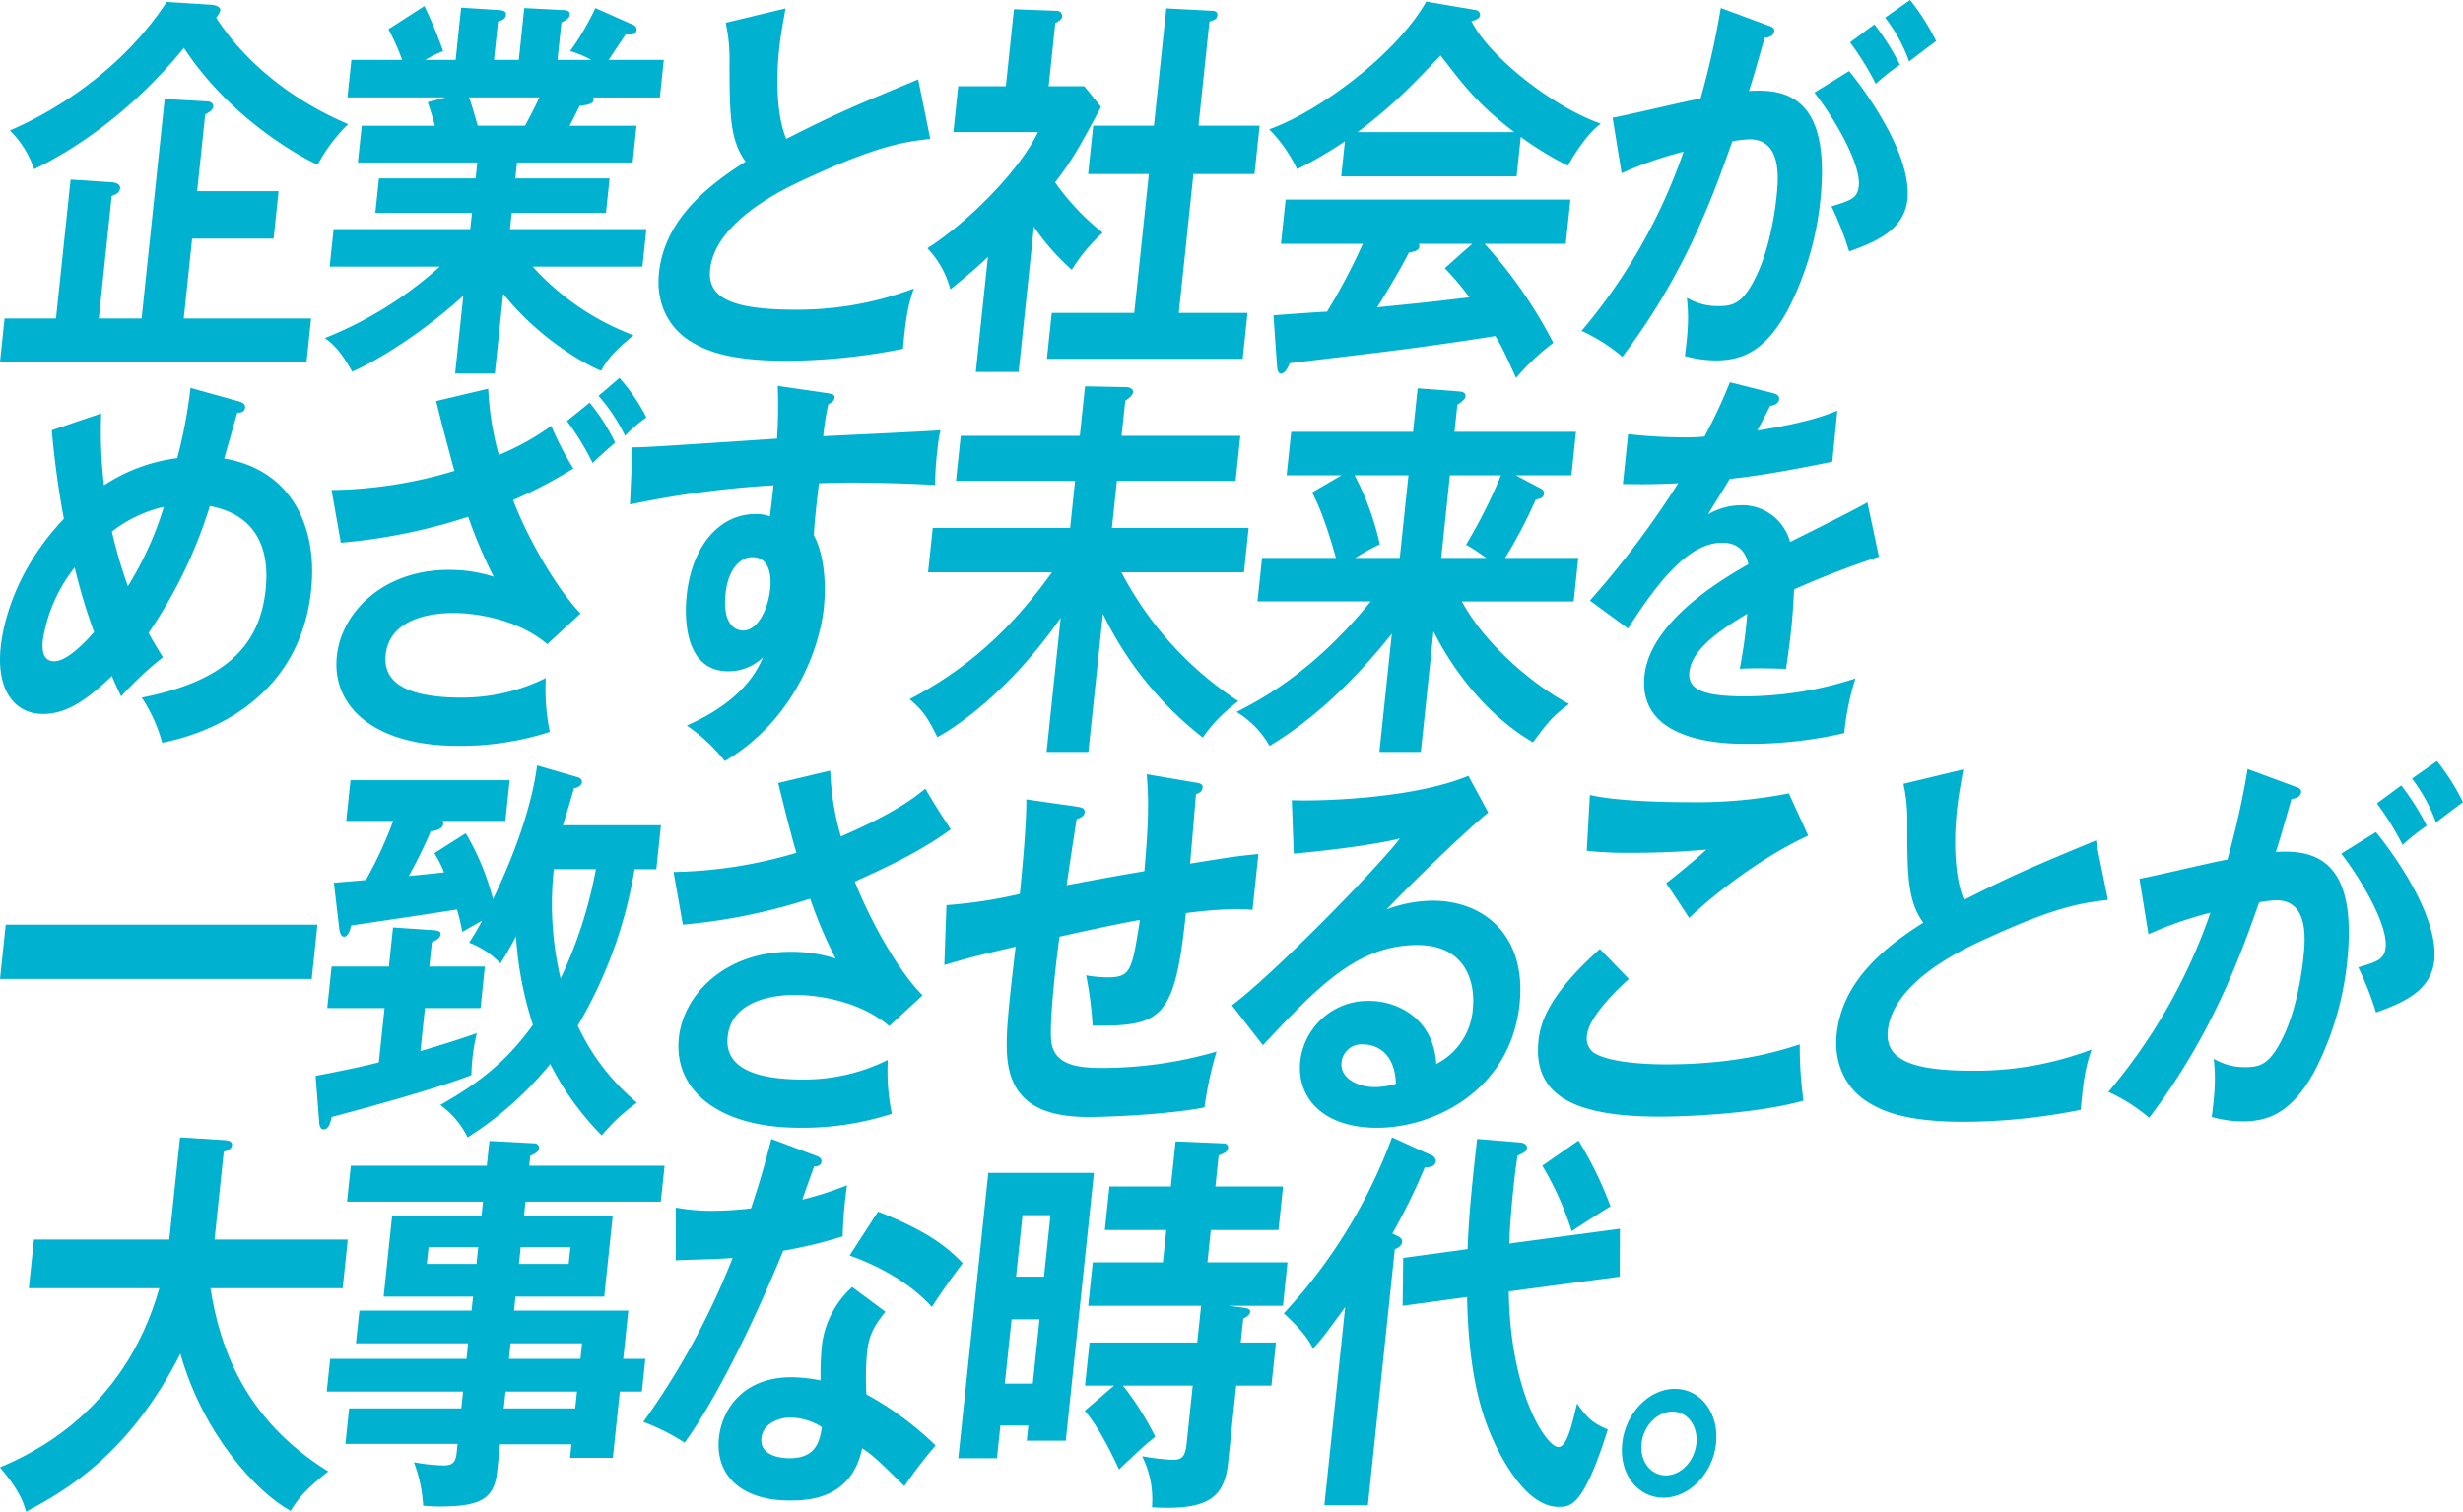
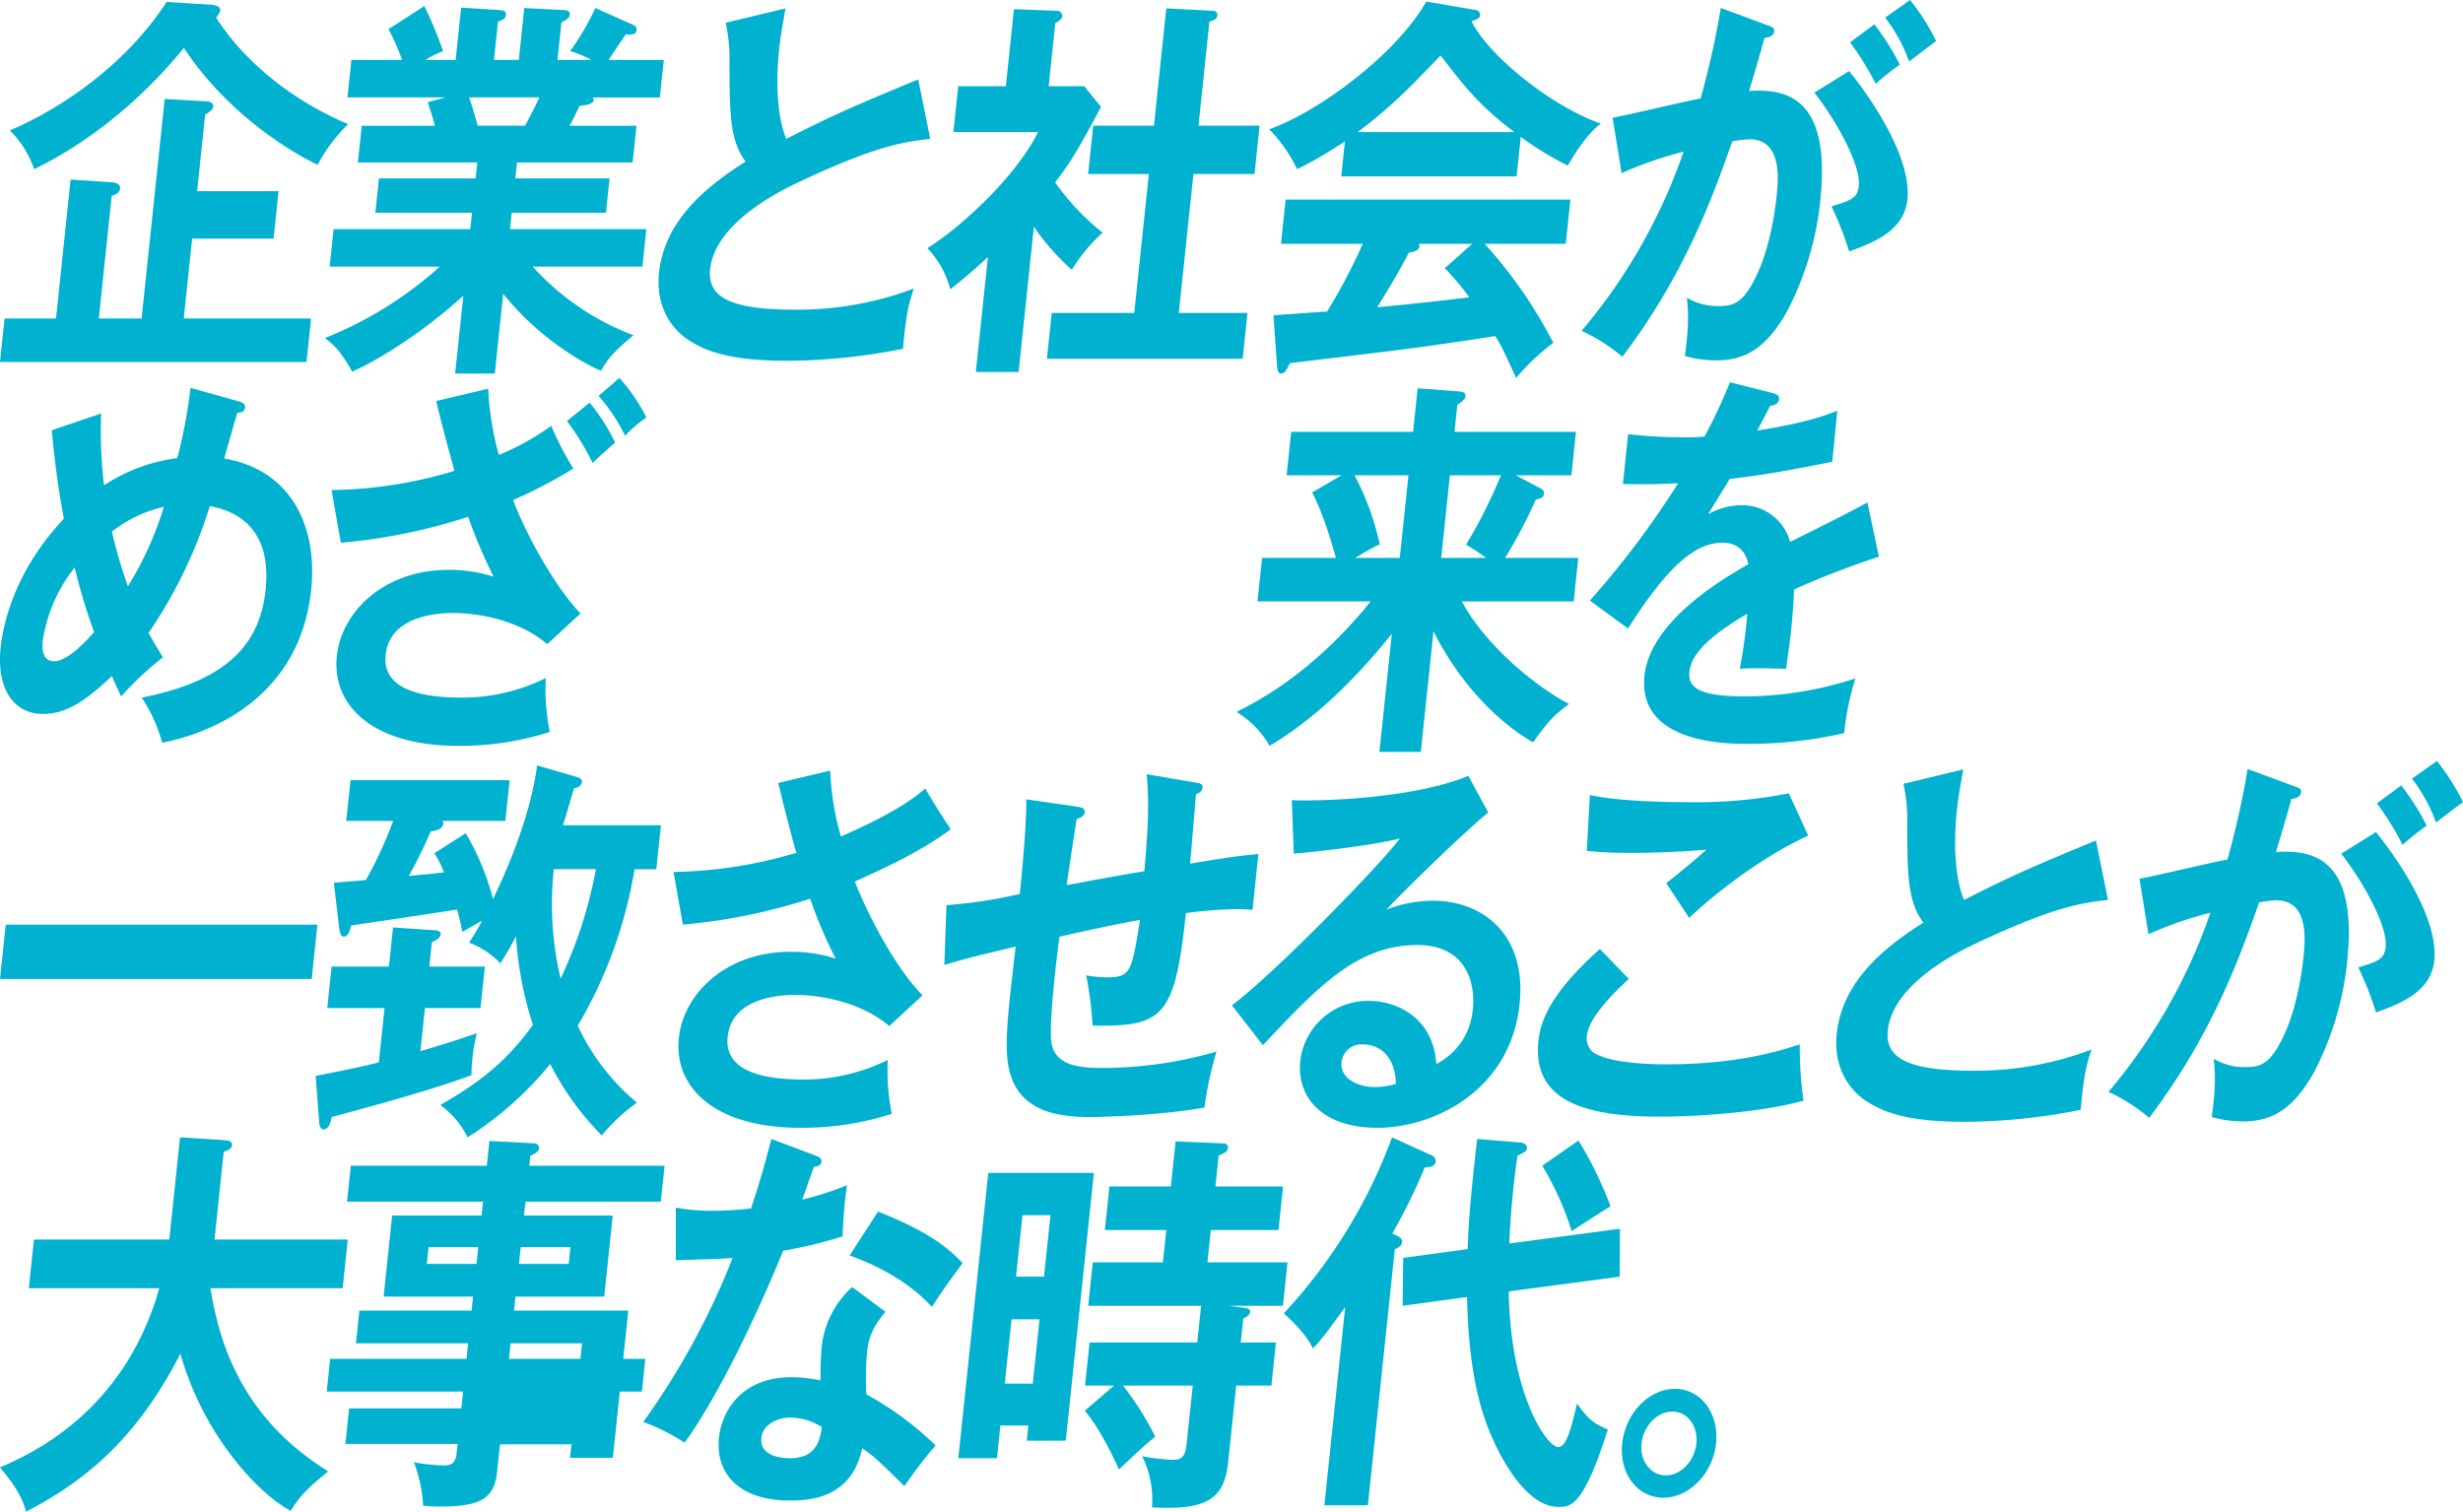
<svg xmlns="http://www.w3.org/2000/svg" width="503.215" height="308.916" viewBox="0 0 503.215 308.916">
  <g id="job_paragraph_ogata_sugimachi_header1_sp" transform="translate(-4293.311 -6367.378)">
    <g id="グループ_8792" data-name="グループ 8792">
      <g id="グループ_8791" data-name="グループ 8791">
        <path id="パス_27072" data-name="パス 27072" d="M4356.872,6432.456l-.934,8.89h-62.627l.934-8.89h10.508l2.983-28.38,8.686.57c.626.083,1.509.409,1.423,1.224-.1.98-1.054,1.3-1.715,1.55l-2.631,25.036h8.745l4.714-44.853,8.624.489c.705,0,1.367.408,1.3,1.06s-.9,1.223-1.651,1.631l-1.646,15.658h16.643l-1.02,9.705h-16.643l-1.714,16.31Zm-20.2-64.1c.7.082,1.721.409,1.644,1.142a3.592,3.592,0,0,1-.86,1.469c4.721,7.421,13.678,16.146,26.98,21.773a34.047,34.047,0,0,0-6.235,8.319c-6.445-3.1-18.934-11.091-27.32-23.9-3.32,4.078-14.029,16.719-30.6,24.792a20.013,20.013,0,0,0-4.952-7.911c11.9-5.138,24.209-14.272,32.029-26.259Z" fill="#00b1d0" />
        <path id="パス_27073" data-name="パス 27073" d="M4394.409,6443.71H4386.3l1.672-15.9c-9.047,8.237-18.737,13.864-22.717,15.5-2.49-4.486-4.054-5.709-5.556-6.851a78.321,78.321,0,0,0,23.468-14.6h-22.5l.806-7.666H4389.4l.351-3.343H4370l.738-7.013h19.747l.343-3.263h-24.4l.789-7.5h14.952c-.25-.978-.926-3.261-1.47-4.811l3.63-.979H4364.3l.806-7.665h10.367a46.92,46.92,0,0,0-2.795-6.28l7.338-4.729a85.062,85.062,0,0,1,3.827,9.214,23.8,23.8,0,0,0-3.644,1.795h6.206l1.122-10.683,7.778.489c.7.081,1.464.163,1.378.979s-.676,1.059-1.626,1.386l-.823,7.829h5.077l1.114-10.6,7.857.407c.352,0,1.551,0,1.448.979-.085.815-1.195,1.3-1.714,1.549l-.806,7.666h6.912a19.972,19.972,0,0,0-4.326-1.795,54.768,54.768,0,0,0,5.158-8.806l7.883,3.506a1,1,0,0,1,.532.978c-.112,1.061-1.161.979-2.211.9-.578.815-3.009,4.485-3.51,5.219h11.284l-.806,7.665h-13.681a1.1,1.1,0,0,1,.151.572c-.1.9-2.015,1.059-2.87,1.141-1.087,2.283-1.613,3.262-2.051,4.077h13.681l-.788,7.5h-23.626l-.343,3.263h19.254l-.737,7.013h-19.254l-.351,3.343h27.857l-.806,7.666h-22.426a53,53,0,0,0,20.6,14.027c-4.247,3.507-5.4,5.057-6.616,7.258-3.247-1.305-12.643-6.524-20-15.739Zm-5.283-56.434c.392.979.811,2.366,1.79,5.79h9.662c.526-.978,1.57-2.853,2.936-5.79Z" fill="#00b1d0" />
        <path id="パス_27074" data-name="パス 27074" d="M4483.37,6395.758c-5.64.652-10.866,1.387-26.14,8.481-3.636,1.713-17.8,8.319-18.838,18.187-.626,5.953,4.706,8.236,17.471,8.236a67.345,67.345,0,0,0,24.151-4.322c-1.022,3.017-1.623,5.383-2.211,12.314a123.884,123.884,0,0,1-23.742,2.447c-12.413,0-17.04-2.284-20.078-4.242-4.09-2.69-6.678-7.584-6.035-13.7,1.028-9.786,8.183-16.8,17.695-22.753-3.266-4.485-3.265-9.867-3.287-20.387a33.5,33.5,0,0,0-.783-7.993l12.227-2.935c-.692,3.914-1.031,5.79-1.3,8.318-.891,8.482-.017,14.924,1.457,18.349,10.282-5.219,13.82-6.688,26.949-12.151Z" fill="#00b1d0" />
        <path id="パス_27075" data-name="パス 27075" d="M4501.426,6443.384h-8.745l2.469-23.487c-3.209,3.017-5.751,5.056-7.677,6.606a19.158,19.158,0,0,0-4.688-8.4c8.086-5.139,18.713-15.659,22.594-23.733H4488.1l.985-9.378h9.733l1.655-15.739,8.64.326a1.089,1.089,0,0,1,1.22,1.142c-.051.489-.438.815-1.415,1.386l-1.355,12.885h7.264l3.433,4.241c-5,9.3-5.934,10.846-9.377,15.412a49.041,49.041,0,0,0,9.711,10.277,34.46,34.46,0,0,0-6.3,7.584,46.837,46.837,0,0,1-7.749-8.808Zm14.2-40.449,1.037-9.869h12.412l2.52-23.975,9.471.489c.563,0,1.023.326.963.9-.086.816-.6.978-1.619,1.305l-2.237,21.284h12.483l-1.037,9.869h-12.483l-2.983,28.379h14.035l-.986,9.379H4507.21l.986-9.379h16.855l2.983-28.379Z" fill="#00b1d0" />
        <path id="パス_27076" data-name="パス 27076" d="M4603.166,6403.424h-35.828l.755-7.177a84.551,84.551,0,0,1-9.769,5.709,29.788,29.788,0,0,0-5.7-8.155c10.33-3.67,26.1-15.494,32.082-26.1l10.046,1.713a1.008,1.008,0,0,1,.947,1.06c-.077.734-.88.978-1.751,1.223,3.362,6.932,16.229,17.37,26.431,20.959-3.194,2.2-6.5,8.155-6.754,8.563a66.571,66.571,0,0,1-9.609-5.871Zm-49.672,28.38c2.274-.163,10.022-.734,10.939-.734a121.027,121.027,0,0,0,7.31-13.864h-16.715l.952-9.052h58.184l-.952,9.052h-16.573a94.435,94.435,0,0,1,14.025,20.225,46.608,46.608,0,0,0-7.6,7.176c-2.635-5.79-2.928-6.361-4.248-8.562-4.379.733-14.619,2.2-19.193,2.772-3.578.49-19.573,2.365-22.79,2.773-.551,1.223-1,2.12-1.844,2.12-.423,0-.724-.489-.79-1.876Zm49.212-37.433c-7.316-5.545-10.227-9.378-15.068-15.657-6.18,6.442-9.826,10.275-16.95,15.657Zm-8.606,22.835h-10.932a1.076,1.076,0,0,1,.152.571c-.094.9-1.6,1.141-2.174,1.223-1.35,2.773-4.858,8.645-6.464,11.173,8.981-.9,9.977-.979,18.834-2.039a55.278,55.278,0,0,0-5.017-5.953Z" fill="#00b1d0" />
        <path id="パス_27077" data-name="パス 27077" d="M4654.589,6372.6c.751.244,1.289.489,1.221,1.141-.06.572-.482,1.224-1.98,1.386-1,3.507-2.137,7.585-3.185,10.847,8.17-.571,16.737,1.794,14.569,22.426a62.77,62.77,0,0,1-6.739,22.508c-4.436,7.992-8.961,10.114-14.6,10.114a23.718,23.718,0,0,1-6.323-.9c.724-5.546.8-8.318.405-11.907a12.23,12.23,0,0,0,6.238,1.713c3.033,0,5.174-.244,8.083-6.443s3.818-14.19,4-15.9c.36-3.425,1.235-11.743-5.536-11.743a26,26,0,0,0-3.5.407c-3.916,11.091-9.616,27.075-22.471,44.038a35.527,35.527,0,0,0-8.33-5.3,114.116,114.116,0,0,0,20.846-36.617,76.75,76.75,0,0,0-12.664,4.4l-1.841-11.335c2.873-.49,15.39-3.506,17.972-3.915a174.394,174.394,0,0,0,4.132-18.511Zm16.514,9.3c4.371,5.381,12.818,17.615,11.909,26.259-.677,6.443-6.991,8.807-11.9,10.6a66.317,66.317,0,0,0-3.617-9.216c4.008-1.224,5.32-1.631,5.586-4.159.445-4.24-4.473-13.13-9.067-19.083Zm5.164-9.542a50.772,50.772,0,0,1,5.2,8.237,47.306,47.306,0,0,0-4.925,3.914,57.875,57.875,0,0,0-5.245-8.482Zm7.294-4.975a45.217,45.217,0,0,1,5.323,8.4c-2.138,1.549-2.525,1.875-5.516,4.16a32.848,32.848,0,0,0-4.91-8.971Z" fill="#00b1d0" />
      </g>
    </g>
    <g id="グループ_8794" data-name="グループ 8794">
      <g id="グループ_8793" data-name="グループ 8793">
        <path id="パス_27078" data-name="パス 27078" d="M4313.986,6451.865a92.506,92.506,0,0,0,.573,14.68,35.38,35.38,0,0,1,14.97-5.546,102.272,102.272,0,0,0,2.707-14.353l9.935,2.772c.548.164,1.289.49,1.212,1.225-.12,1.14-1.24,1.059-1.592,1.059l-2.679,9.378c14,2.365,19.094,14.272,17.773,26.831-2.357,22.427-21.078,29.44-30.435,31.234a31.86,31.86,0,0,0-4.179-9.215c17.928-3.507,24.182-11.336,25.305-22.019,1.517-14.434-8.354-16.473-11.388-17.126a96.415,96.415,0,0,1-12.529,25.934c1.365,2.446,2.091,3.588,2.933,4.974a66.991,66.991,0,0,0-8.528,7.993c-.807-1.713-.984-2.04-1.889-4.161-5.249,4.976-9.278,7.748-14.074,7.748-6,0-9.545-5.137-8.654-13.619.36-3.425,2.212-15.006,12.916-26.259-.269-1.468-1.639-8.563-2.47-18.1Zm-5.424,31.479a31.781,31.781,0,0,0-6.5,14.843c-.094.9-.454,4.322,2.3,4.322,2.962,0,7.056-4.731,8.172-5.954A123.371,123.371,0,0,1,4308.562,6483.344Zm7.612-7.34a96.955,96.955,0,0,0,3.269,11.173,68.674,68.674,0,0,0,7.348-16.229A27.154,27.154,0,0,0,4316.174,6476Z" fill="#00b1d0" />
        <path id="パス_27079" data-name="パス 27079" d="M4393.056,6446.809a60.566,60.566,0,0,0,2.174,13.538,51.257,51.257,0,0,0,10.711-5.953,60.519,60.519,0,0,0,4.513,8.725,95.568,95.568,0,0,1-12.314,6.443c3.43,8.97,9.7,19.083,13.788,23.161l-6.8,6.279c-6.285-5.3-14.989-6.361-19.15-6.361-1.834,0-12.977,0-13.877,8.563-.72,6.851,6.771,8.726,15.446,8.726a38.487,38.487,0,0,0,17.275-4,43.689,43.689,0,0,0,.818,11.009,59.611,59.611,0,0,1-18.708,2.855c-17.35,0-25.872-8.155-24.8-18.35.952-9.052,9.61-17.614,22.8-17.614a29.758,29.758,0,0,1,9.234,1.386,100.964,100.964,0,0,1-5.2-12.234,115.731,115.731,0,0,1-26.017,5.3l-1.9-10.765a90.339,90.339,0,0,0,25.1-3.915c-2.086-7.666-2.987-11.172-3.719-14.271Zm20.716,2.854a39.032,39.032,0,0,1,5.209,8.155c-1.477,1.305-3.579,3.181-4.6,4.16a52.944,52.944,0,0,0-5.236-8.564Zm6.1-5.056a37.87,37.87,0,0,1,5.5,8.074,26.877,26.877,0,0,0-4.344,3.751,36.381,36.381,0,0,0-5.419-8.155Z" fill="#00b1d0" />
-         <path id="パス_27080" data-name="パス 27080" d="M4462.284,6447.706c1.111.163,1.588.326,1.528.9-.078.733-.527.978-1.275,1.385a53.151,53.151,0,0,0-1.038,6.525c20.767-.979,23.111-1.142,23.966-1.224a28.016,28.016,0,0,0-.632,4,62.131,62.131,0,0,0-.472,7.177c-13.331-.652-20.542-.489-23.733-.326-.146,1.386-.852,6.768-1.043,10.6,3,5.627,2.14,13.864,2.037,14.843-.909,8.645-6.305,23.079-20.219,31.315a35.235,35.235,0,0,0-7.77-7.257c11.613-5.138,14.459-11.418,15.572-13.946a10.174,10.174,0,0,1-7.071,2.854c-8.6,0-9.1-10.03-8.528-15.494,1.055-10.032,6.615-16.637,14.091-16.637a7.578,7.578,0,0,1,2.911.489c.431-3.425.55-4.567.739-6.36a195.918,195.918,0,0,0-29.327,3.914l.52-11.662c2.327,0,5.024-.163,29.527-1.794a102.175,102.175,0,0,0,.145-10.765Zm-20.736,40.939c-.711,6.769,2.376,7.584,3.576,7.584,2.821,0,5.066-3.915,5.563-8.644.18-1.713.245-6.361-3.7-6.361C4444.585,6481.224,4442.071,6483.67,4441.548,6488.645Z" fill="#00b1d0" />
-         <path id="パス_27081" data-name="パス 27081" d="M4515.676,6521.021h-8.534l2.879-27.4c-9.892,14.272-20.642,21.938-25.2,24.384-1.978-4-2.952-5.464-5.674-7.747,11.715-6.116,20.753-14.272,29.1-25.934H4482.93l.951-9.051h28.069l1.012-9.624h-24.331l.968-9.215h24.331l1.063-10.113,8.3.163c.917,0,1.579.409,1.511,1.061s-1.063,1.387-1.59,1.713l-.755,7.176h24.261l-.968,9.215H4521.5l-1.012,9.624h27.928l-.951,9.051h-25.037a70.408,70.408,0,0,0,23.89,26.342,31.092,31.092,0,0,0-7.268,7.421,71.485,71.485,0,0,1-20.4-25.281Z" fill="#00b1d0" />
        <path id="パス_27082" data-name="パス 27082" d="M4583.6,6521.021h-8.463l2.537-24.139c-7.307,9.134-15.569,17.288-24.977,22.916a19.17,19.17,0,0,0-6.747-6.933c4.622-2.364,15.58-7.992,27.411-22.59h-23.132l.934-8.888h15.093c-.258-.9-2.389-8.808-4.872-13.374l6.011-3.507h-11.214l.935-8.89h24.9l.934-8.888,8.677.652c.556.081,1.173.245,1.088,1.059a1.148,1.148,0,0,1-.5.735,4.43,4.43,0,0,1-1.153.9l-.583,5.545H4615.3l-.934,8.89H4603.01l5.078,2.691a1.044,1.044,0,0,1,.664,1.06c-.094.9-.738.978-1.68,1.223a98.543,98.543,0,0,1-6.259,11.907h14.952l-.935,8.888h-22.851c4.957,9.216,15.428,17.616,21.918,20.959-3.589,2.61-4.59,4.079-7.382,7.829-7.445-4.322-15.015-12.151-20.327-22.67Zm-4.3-39.634,1.774-16.881h-11a56.871,56.871,0,0,1,5.147,14.108,45.62,45.62,0,0,0-5.017,2.773Zm10.237-16.881-1.774,16.881H4597c-.989-.653-2.625-1.876-4.161-2.692a106,106,0,0,0,7.134-14.189Z" fill="#00b1d0" />
        <path id="パス_27083" data-name="パス 27083" d="M4655.528,6447.706c.476.163,1.376.326,1.273,1.305-.077.734-.9,1.223-1.829,1.3-.982,1.958-1.6,3.1-2.648,5.057,10.186-1.631,13.938-3.1,16.368-4.078l-1.027,10.438c-6.846,1.387-14.044,2.774-20.962,3.507-1.036,1.794-2.974,4.812-4.43,7.259a13.7,13.7,0,0,1,6.9-1.876,10.1,10.1,0,0,1,9.861,7.5c5.282-2.61,12.65-6.279,15.8-8.074l2.36,11.092a184.159,184.159,0,0,0-17.347,6.686c-.122,3.181-.352,6.035-.575,8.155-.377,3.588-.775,6.036-1.061,8.075-.493,0-6.18-.246-9.45,0a101.011,101.011,0,0,0,1.536-11.255c-8.193,4.811-11.462,8.4-11.831,11.907-.385,3.67,3.075,4.975,11.4,4.975a73.375,73.375,0,0,0,22.532-3.67,54.949,54.949,0,0,0-2.3,11.172,86.53,86.53,0,0,1-19.838,2.2c-3.95,0-22.427,0-20.961-13.946,1.191-11.335,16.645-20.143,21.222-22.753-.429-1.957-1.583-4.4-5.32-4.4-5.5,0-11.227,4.812-19.263,17.533l-7.793-5.708a185.648,185.648,0,0,0,18.036-23.976c-3.473.163-5.6.244-11.3.163l1.071-10.195a102.146,102.146,0,0,0,11.286.653,37.347,37.347,0,0,0,4.319-.163,101.2,101.2,0,0,0,5.186-11.091Z" fill="#00b1d0" />
      </g>
    </g>
    <g id="グループ_8796" data-name="グループ 8796">
      <g id="グループ_8795" data-name="グループ 8795">
        <path id="パス_27084" data-name="パス 27084" d="M4358.161,6556.332,4357,6567.424h-63.685l1.165-11.092Z" fill="#00b1d0" />
        <path id="パス_27085" data-name="パス 27085" d="M4373.61,6556.9l8.474.572c.837.081,1.306.326,1.254.815-.077.733-.755,1.142-1.793,1.631l-.523,4.975h11.354l-.891,8.481H4380.13l-.925,8.808c6.262-1.876,8.235-2.529,11.529-3.67a35.63,35.63,0,0,0-.936,5.546c-.154,1.466-.143,2.039-.176,3.016-7.864,3.018-21.87,6.77-28.546,8.564-.261,1.141-.548,2.527-1.746,2.527-.5,0-.77-.733-.817-1.631l-.716-9.3c4.247-.815,9.868-1.957,12.916-2.772l1.165-11.091h-11.707l.892-8.481h11.707Zm-12.087-9.133c1.922-.164,5.191-.408,6.548-.571a82.023,82.023,0,0,0,5.571-12.07h-9.591l.874-8.318h32.512l-.874,8.318h-12.835a1.223,1.223,0,0,1,.151.571c-.129,1.224-1.776,1.468-2.561,1.55a95.655,95.655,0,0,1-4.486,9.133c1.066-.081,6.627-.653,7.2-.734a20.912,20.912,0,0,0-1.986-3.914l6.423-4.078a51.82,51.82,0,0,1,5.568,13.456c5.589-11.58,8.2-20.959,9.007-27.319l8.144,2.364c.688.164,1.068.571,1.017,1.061-.078.734-.9,1.141-1.609,1.223-.655,2.2-1.222,4.241-2.279,7.584h20.029L4427.4,6545h-4.442a92.161,92.161,0,0,1-11.612,31.968,45.148,45.148,0,0,0,12.1,15.739,37.761,37.761,0,0,0-7.191,6.688,57.705,57.705,0,0,1-10.527-14.6,70.06,70.06,0,0,1-16.88,15,17.681,17.681,0,0,0-5.583-6.606c7.128-4.077,13.224-8.4,18.931-16.391a72.889,72.889,0,0,1-3.457-18.1c-1.412,2.692-2.262,4.078-3.192,5.546a16.976,16.976,0,0,0-6.4-4.24,48.23,48.23,0,0,0,2.658-4.485c-1.347.733-2.852,1.63-4.048,2.283a41.827,41.827,0,0,0-1.072-4.568c-7.243,1.142-14.478,2.2-21.642,3.263-.139.652-.522,2.283-1.439,2.283-.705,0-.876-1.06-.966-1.55Zm44.934-2.773a66.189,66.189,0,0,0,1.39,22.345,90.125,90.125,0,0,0,7.215-22.345Z" fill="#00b1d0" />
        <path id="パス_27086" data-name="パス 27086" d="M4462.93,6524.854a56.193,56.193,0,0,0,2.182,13.456c11.305-4.893,15.394-8.237,17.25-9.787,2.207,3.833,3.978,6.444,5.191,8.319-6.122,4.566-13.825,8.074-19.6,10.683,3.571,8.971,9.313,18.757,13.849,23.243l-6.8,6.279c-6.284-5.3-14.988-6.361-19.149-6.361-1.834,0-12.977,0-13.877,8.562-.72,6.852,6.771,8.727,15.445,8.727a38.5,38.5,0,0,0,17.276-4,43.739,43.739,0,0,0,.817,11.009,59.6,59.6,0,0,1-18.707,2.855c-17.35,0-25.872-8.155-24.8-18.35.951-9.052,9.61-17.615,22.8-17.615a29.717,29.717,0,0,1,9.234,1.387,90.278,90.278,0,0,1-5.2-12.234,118.509,118.509,0,0,1-26.017,5.3l-1.9-10.764a92.541,92.541,0,0,0,25.1-3.915c-1.3-4.4-2.729-10.275-3.719-14.271Z" fill="#00b1d0" />
        <path id="パス_27087" data-name="パス 27087" d="M4537.63,6527.3c1.111.162,1.437.407,1.369,1.059-.1.9-.9,1.142-1.335,1.305-.026.245-1.082,12.967-1.211,14.19,8.107-1.3,8.971-1.468,13.959-1.957l-1.2,11.417c-.979-.082-1.887-.163-3.368-.163a88.878,88.878,0,0,0-10.242.816c-2.263,21.529-4.761,23.16-19.06,23a74.542,74.542,0,0,0-1.319-10.276,26.865,26.865,0,0,0,4.259.409c4.867,0,5.066-1.224,6.735-11.744-5.392.978-10.951,2.2-16.439,3.425-.544,3.833-2.238,17.942-1.645,21.693.772,4.73,5.806,5.137,10.532,5.137a84.319,84.319,0,0,0,23.2-3.343,71.514,71.514,0,0,0-2.47,11.418c-9.638,1.794-23.126,1.957-23.408,1.957-8.534,0-15.575-2.121-16.793-11.336-.578-4.567.136-10.684,1.623-23.487-9.04,2.12-9.55,2.284-14.57,3.751l.439-12.232a96.753,96.753,0,0,0,14.98-2.284c.48-4.567,1.418-14.842,1.325-19.327l10.214,1.467c.97.163,1.808.245,1.705,1.224-.086.815-1.186,1.223-1.618,1.305-.373,2.2-1.781,11.58-2.058,13.538,3.956-.735,9.066-1.713,15.887-2.856.553-6.6,1.114-13.293.46-19.816Z" fill="#00b1d0" />
        <path id="パス_27088" data-name="パス 27088" d="M4597.379,6533.417c-4.695,3.751-17.74,16.474-20.772,19.816a26.807,26.807,0,0,1,9.428-1.794c10.438,0,19.213,7.1,17.739,21.123-1.869,17.778-17.608,25.281-29.1,25.281-10.861,0-16.512-5.954-15.7-13.7a13.894,13.894,0,0,1,14.121-12.233c5.36,0,13.057,3.262,13.668,12.885a13.716,13.716,0,0,0,7.468-11.335c.5-4.73-1.035-12.967-11.332-12.967-12.342,0-20.365,8.563-31.561,20.469l-6.336-8.154c8.18-6.036,29.669-27.973,34.332-34.089-6.3,1.55-17.138,2.69-21.695,3.1l-.4-10.927c5.264.244,24.781-.245,36.068-4.975Zm-25.714,47.381a4.069,4.069,0,0,0-4.265,3.67c-.342,3.262,3.348,5.055,6.8,5.055a15.988,15.988,0,0,0,4.3-.652C4578.4,6583.815,4575.756,6580.8,4571.665,6580.8Z" fill="#00b1d0" />
        <path id="パス_27089" data-name="パス 27089" d="M4626.1,6567.424c-1.169,1.059-8.106,7.34-8.535,11.417a3.65,3.65,0,0,0,1.378,3.67c3.242,2.039,10.753,2.364,14.774,2.364,14.809,0,23.5-2.854,27.3-4.077a79.093,79.093,0,0,0,.766,11.5c-9.954,2.772-24.463,3.262-29.329,3.262-15.869,0-26.088-3.425-24.819-15.5.386-3.669,2.043-9.378,12.55-18.756Zm36.648-29.278c-7.624,3.426-17.214,10.114-24.334,16.8-.727-1.141-4.012-6.116-4.686-7.094.608-.409,6.544-5.22,8.2-6.851-3.773.326-9.026.652-15.3.652a80.809,80.809,0,0,1-9.125-.407l.636-11.418c6.193,1.469,18.535,1.469,19.946,1.469a98.766,98.766,0,0,0,20.711-1.795Z" fill="#00b1d0" />
        <path id="パス_27090" data-name="パス 27090" d="M4723.989,6551.276c-5.639.653-10.865,1.387-26.139,8.482-3.636,1.713-17.8,8.318-18.838,18.185-.626,5.953,4.706,8.238,17.471,8.238a67.316,67.316,0,0,0,24.151-4.323c-1.023,3.017-1.623,5.382-2.21,12.314a123.812,123.812,0,0,1-23.743,2.447c-12.413,0-17.039-2.283-20.078-4.24-4.09-2.691-6.678-7.585-6.036-13.7,1.029-9.786,8.184-16.8,17.7-22.753-3.266-4.486-3.265-9.868-3.287-20.388a33.551,33.551,0,0,0-.783-7.992l12.227-2.936c-.692,3.914-1.031,5.79-1.3,8.319-.892,8.48-.017,14.924,1.457,18.348,10.281-5.219,13.82-6.687,26.948-12.151Z" fill="#00b1d0" />
        <path id="パス_27091" data-name="パス 27091" d="M4762.231,6528.115c.751.245,1.29.49,1.221,1.143-.059.57-.481,1.222-1.979,1.386-1,3.506-2.137,7.585-3.185,10.846,8.17-.57,16.737,1.794,14.568,22.427a62.773,62.773,0,0,1-6.739,22.508c-4.436,7.992-8.961,10.112-14.6,10.112a23.743,23.743,0,0,1-6.323-.9c.723-5.546.8-8.319.405-11.907a12.227,12.227,0,0,0,6.238,1.712c3.032,0,5.174-.244,8.082-6.442s3.818-14.19,4-15.9c.359-3.426,1.234-11.744-5.536-11.744a25.887,25.887,0,0,0-3.5.408c-3.916,11.09-9.616,27.075-22.472,44.038a35.5,35.5,0,0,0-8.33-5.3,114.114,114.114,0,0,0,20.846-36.616,76.447,76.447,0,0,0-12.664,4.4l-1.84-11.336c2.872-.489,15.39-3.507,17.972-3.914a174,174,0,0,0,4.131-18.513Zm16.514,9.3c4.371,5.383,12.818,17.615,11.909,26.26-.676,6.443-6.991,8.807-11.9,10.6a66.2,66.2,0,0,0-3.616-9.214c4.008-1.223,5.32-1.631,5.586-4.16.445-4.24-4.474-13.129-9.068-19.083Zm5.164-9.541a50.825,50.825,0,0,1,5.2,8.236,47.436,47.436,0,0,0-4.924,3.915,57.92,57.92,0,0,0-5.246-8.481Zm7.294-4.975a45.192,45.192,0,0,1,5.323,8.4c-2.137,1.549-2.524,1.875-5.515,4.158a32.947,32.947,0,0,0-4.91-8.971Z" fill="#00b1d0" />
      </g>
    </g>
    <g id="グループ_8798" data-name="グループ 8798">
      <g id="グループ_8797" data-name="グループ 8797">
        <path id="パス_27092" data-name="パス 27092" d="M4299.2,6630.625l1.046-9.949H4327.9l2.195-20.877,9.178.57c1.05.082,1.509.408,1.44,1.061-.077.734-.886,1.06-1.688,1.3l-1.886,17.942h27.223l-1.045,9.949H4336.3c1.914,11.988,6.851,26.749,24.065,37.432-4.547,3.67-5.909,5.219-7.69,8.074-7.135-3.915-17.935-15.9-22.506-32.132-10.228,20.144-22.873,27.728-31.534,32.295-.508-1.876-1.371-4.4-5.325-9.053,6.207-2.69,25.365-11.172,32.552-36.616Z" fill="#00b1d0" />
-         <path id="パス_27093" data-name="パス 27093" d="M4425.157,6645.06l-.7,6.687h-4.514l-1.422,13.537h-8.746l.292-2.772h-14.6l-.583,5.545c-.583,5.546-3.293,7.176-11.686,7.176-1.55,0-2.459-.081-3.438-.163a29.049,29.049,0,0,0-1.886-8.888,36.279,36.279,0,0,0,6.067.652c1.2,0,2.414-.163,2.645-2.365l.215-2.039h-22.921l.763-7.258h22.921l.36-3.425h-27.858l.7-6.687h27.858l.334-3.181h-22.921l.7-6.688h22.921l.3-2.853h-18.266l1.74-16.555H4391.7l.3-2.855h-27.787l.771-7.339h27.787l.532-5.057,9.188.489a.924.924,0,0,1,.946,1.061c-.069.652-.966,1.142-1.776,1.468l-.215,2.039h27.647l-.772,7.339h-27.646l-.3,2.855H4418.5l-1.739,16.555h-18.126l-.3,2.853h23.345l-1.037,9.869Zm-34.493-19.41.36-3.425h-10.155l-.361,3.425Zm20.171,29.522.36-3.425h-14.6l-.36,3.425Zm1.063-10.112.334-3.181h-14.6l-.335,3.181Zm-12.2-22.835-.361,3.425H4409.5l.36-3.425Z" fill="#00b1d0" />
+         <path id="パス_27093" data-name="パス 27093" d="M4425.157,6645.06l-.7,6.687h-4.514l-1.422,13.537h-8.746l.292-2.772h-14.6l-.583,5.545c-.583,5.546-3.293,7.176-11.686,7.176-1.55,0-2.459-.081-3.438-.163a29.049,29.049,0,0,0-1.886-8.888,36.279,36.279,0,0,0,6.067.652c1.2,0,2.414-.163,2.645-2.365l.215-2.039h-22.921l.763-7.258h22.921l.36-3.425h-27.858l.7-6.687h27.858l.334-3.181h-22.921l.7-6.688h22.921l.3-2.853h-18.266l1.74-16.555H4391.7l.3-2.855h-27.787l.771-7.339h27.787l.532-5.057,9.188.489a.924.924,0,0,1,.946,1.061c-.069.652-.966,1.142-1.776,1.468l-.215,2.039h27.647l-.772,7.339h-27.646l-.3,2.855H4418.5l-1.739,16.555h-18.126l-.3,2.853h23.345l-1.037,9.869Zm-34.493-19.41.36-3.425h-10.155l-.361,3.425Zm20.171,29.522.36-3.425l-.36,3.425Zm1.063-10.112.334-3.181h-14.6l-.335,3.181Zm-12.2-22.835-.361,3.425H4409.5l.36-3.425Z" fill="#00b1d0" />
        <path id="パス_27094" data-name="パス 27094" d="M4431.39,6614.151a41.082,41.082,0,0,0,7.548.653,72.493,72.493,0,0,0,7.81-.49c2.254-6.687,3.247-10.764,4.171-14.189l9.09,3.425c.883.326,1.2.652,1.141,1.223-.094.9-1.09.979-1.513.979-.394,1.06-2.09,5.79-2.4,6.769a67.156,67.156,0,0,0,9.124-2.936,87.662,87.662,0,0,0-.885,10.438,89.982,89.982,0,0,1-12.157,2.936c-2.582,6.442-11.546,27.32-20.133,39.227a42.956,42.956,0,0,0-8.44-4.242A153.728,153.728,0,0,0,4443,6624.427c-2.493.245-8,.326-11.617.489Zm42.829,21.286c-2.582,3.1-3.44,5.218-3.757,8.236a56.984,56.984,0,0,0-.133,8.644,64.732,64.732,0,0,1,14.137,10.439,91.129,91.129,0,0,0-6.376,8.318c-5.429-5.383-6.525-6.361-8.636-7.747-2.163,10.521-11.278,10.683-14.805,10.683-9.874,0-15.258-5.137-14.443-12.885.548-5.219,4.468-12.314,14.835-12.314a30.849,30.849,0,0,1,5.925.652,64.117,64.117,0,0,1,.253-7.095,19.2,19.2,0,0,1,6.2-11.988Zm-19.479,21.611c-2.257,0-5.559,1.223-5.868,4.159-.386,3.67,3.935,4.159,5.769,4.159,5.36,0,6.143-3.426,6.592-6.361A12.383,12.383,0,0,0,4454.74,6657.048Zm17.964-42.081c10.493,4.159,14.179,7.34,17.3,10.52-1.643,2.2-4.189,5.627-6.3,8.971-4.609-5.138-11.3-8.563-16.808-10.52Z" fill="#00b1d0" />
        <path id="パス_27095" data-name="パス 27095" d="M4516.811,6607.057l-5.752,54.72h-7.97l.326-3.1H4497.7l-.7,6.687h-7.9l6.128-58.309Zm-16.829,29.929-1.38,13.129h5.713l1.38-13.129Zm6.63-8.726,1.32-12.559h-5.713l-1.32,12.559Zm40.871,6.361c.839.082,1.3.407,1.255.816-.077.733-1.046,1.223-1.416,1.385l-.514,4.894H4554l-.925,8.807h-7.194l-1.654,15.74c-.771,7.34-4.272,9.786-15.559,9.133a19.669,19.669,0,0,0-2.006-10.438,49.459,49.459,0,0,0,6.2.733c1.905,0,2.6-.57,2.891-3.342l1.243-11.826H4522.75a60.206,60.206,0,0,1,6.59,10.439c-2.234,1.794-3.174,2.691-7.4,6.687-.638-1.3-3.6-7.992-6.991-11.988l5.971-5.138h-5.925l.925-8.807h22l.789-7.5h-23.063l.935-8.889H4530.9l.694-6.6h-12.552l.934-8.89h12.553l.969-9.215,9.76.407a.856.856,0,0,1,.955.979c-.077.734-.966,1.143-1.917,1.469l-.669,6.36h13.824l-.935,8.89h-13.823l-.694,6.6h16.361l-.934,8.889h-11.143Z" fill="#00b1d0" />
        <path id="パス_27096" data-name="パス 27096" d="M4572.778,6674.989h-8.887l4.26-40.531c-2.967,4.077-4.873,6.769-6.6,8.481-1.49-3.261-5.433-6.687-5.945-7.176a107.386,107.386,0,0,0,22.116-35.964l8.078,3.67a1.321,1.321,0,0,1,.859,1.222c-.129,1.224-1.61,1.224-2.245,1.224a123.291,123.291,0,0,1-6.642,13.537c1.28.571,2.092.9,2.007,1.713s-.834,1.224-1.494,1.468Zm51.5-56.515-.041,9.786-22.673,3.017c.317,21.121,7.8,31.805,10.126,31.805,1.694,0,2.686-4.077,3.826-8.889,2.09,2.936,3.178,4,6.285,5.3-4.978,15.82-7.658,15.82-10.055,15.82-8.04,0-13.833-14.678-14.277-15.82-1.839-4.648-4.128-12.4-4.418-27.075l-13.166,1.794.113-9.786,13.165-1.794c.225-6.85.945-13.7,1.942-22.508l8.95.734c.626.081,1.289.489,1.229,1.06-.077.733-.3.815-1.935,1.631-.242,1.631-.509,3.507-.8,6.279-.12,1.142-.737,7.014-.873,11.662Zm-8.472-18.023a75.926,75.926,0,0,1,6.554,13.456c-1.2.652-7.708,4.893-7.937,5.056a62.678,62.678,0,0,0-6-13.374Z" fill="#00b1d0" />
        <path id="パス_27097" data-name="パス 27097" d="M4643.921,6662.349c-.651,6.2-5.538,11.09-10.758,11.09-5.289,0-9.076-4.892-8.425-11.09s5.476-11.173,10.765-11.173S4644.572,6656.15,4643.921,6662.349Zm-15.233,0c-.378,3.588,1.853,6.524,4.955,6.524s5.881-2.936,6.258-6.524c.369-3.507-1.783-6.525-4.886-6.525C4631.842,6655.824,4629.056,6658.842,4628.688,6662.349Z" fill="#00b1d0" />
      </g>
    </g>
  </g>
</svg>